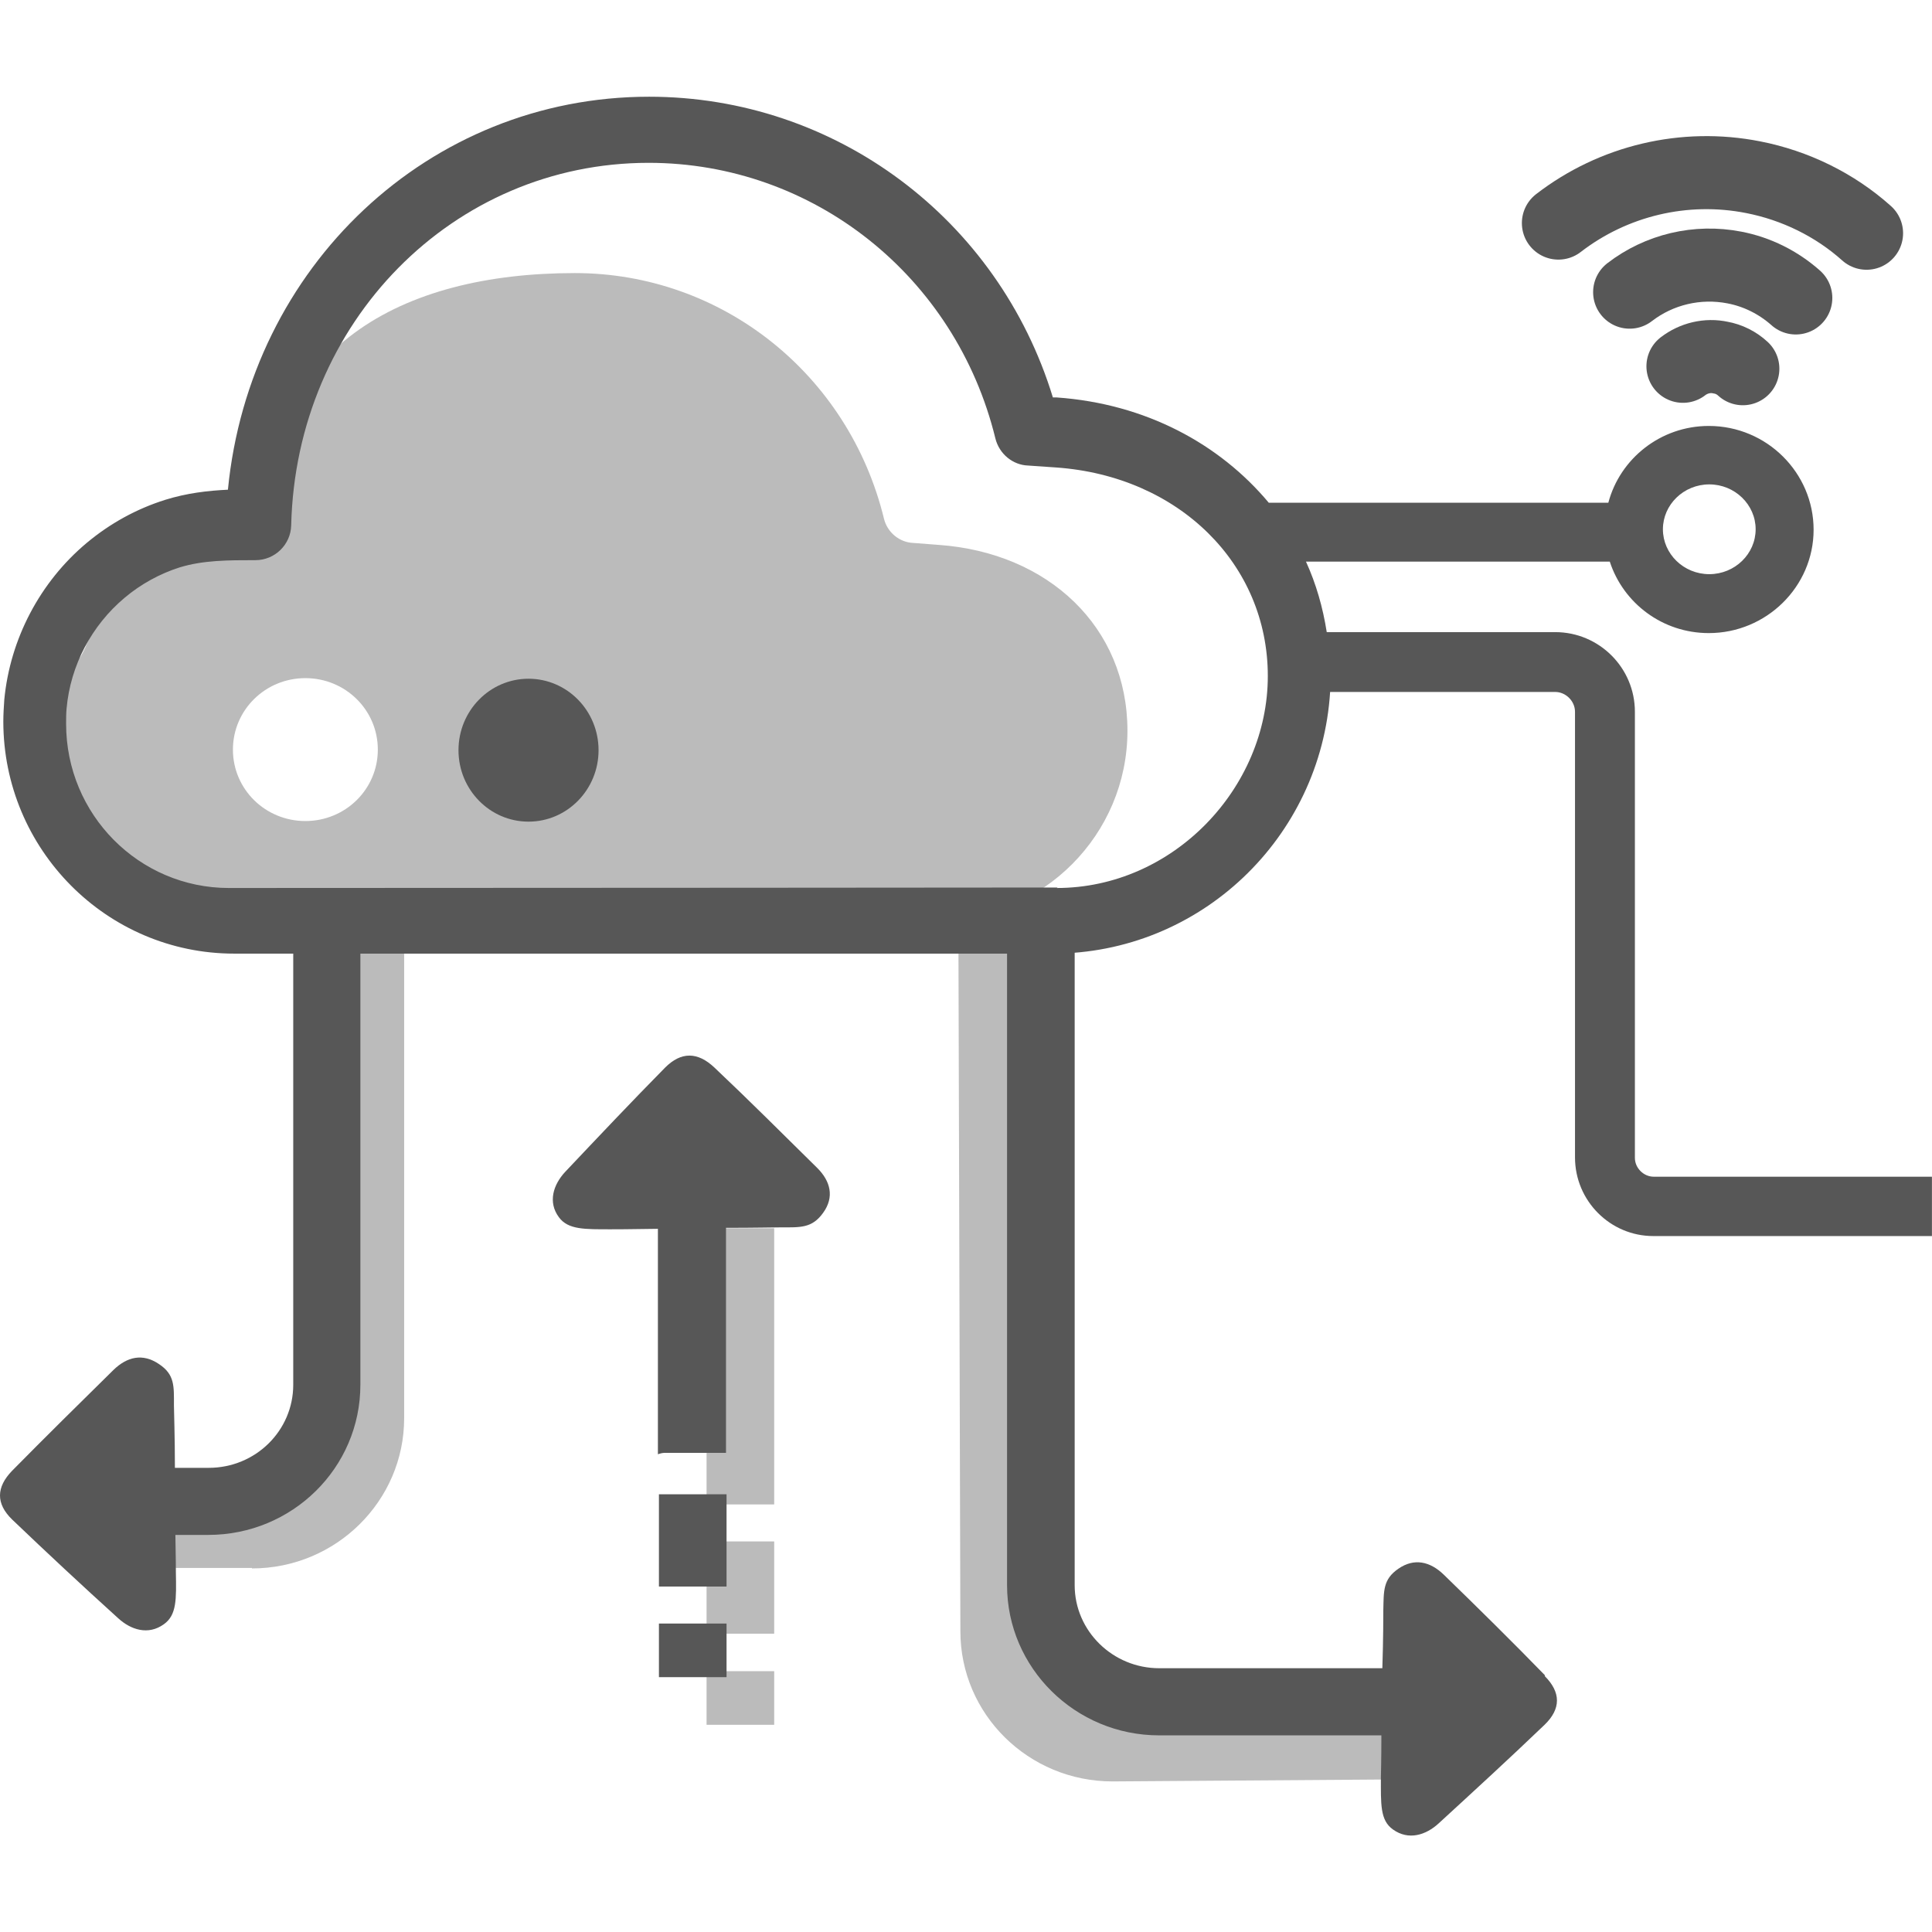
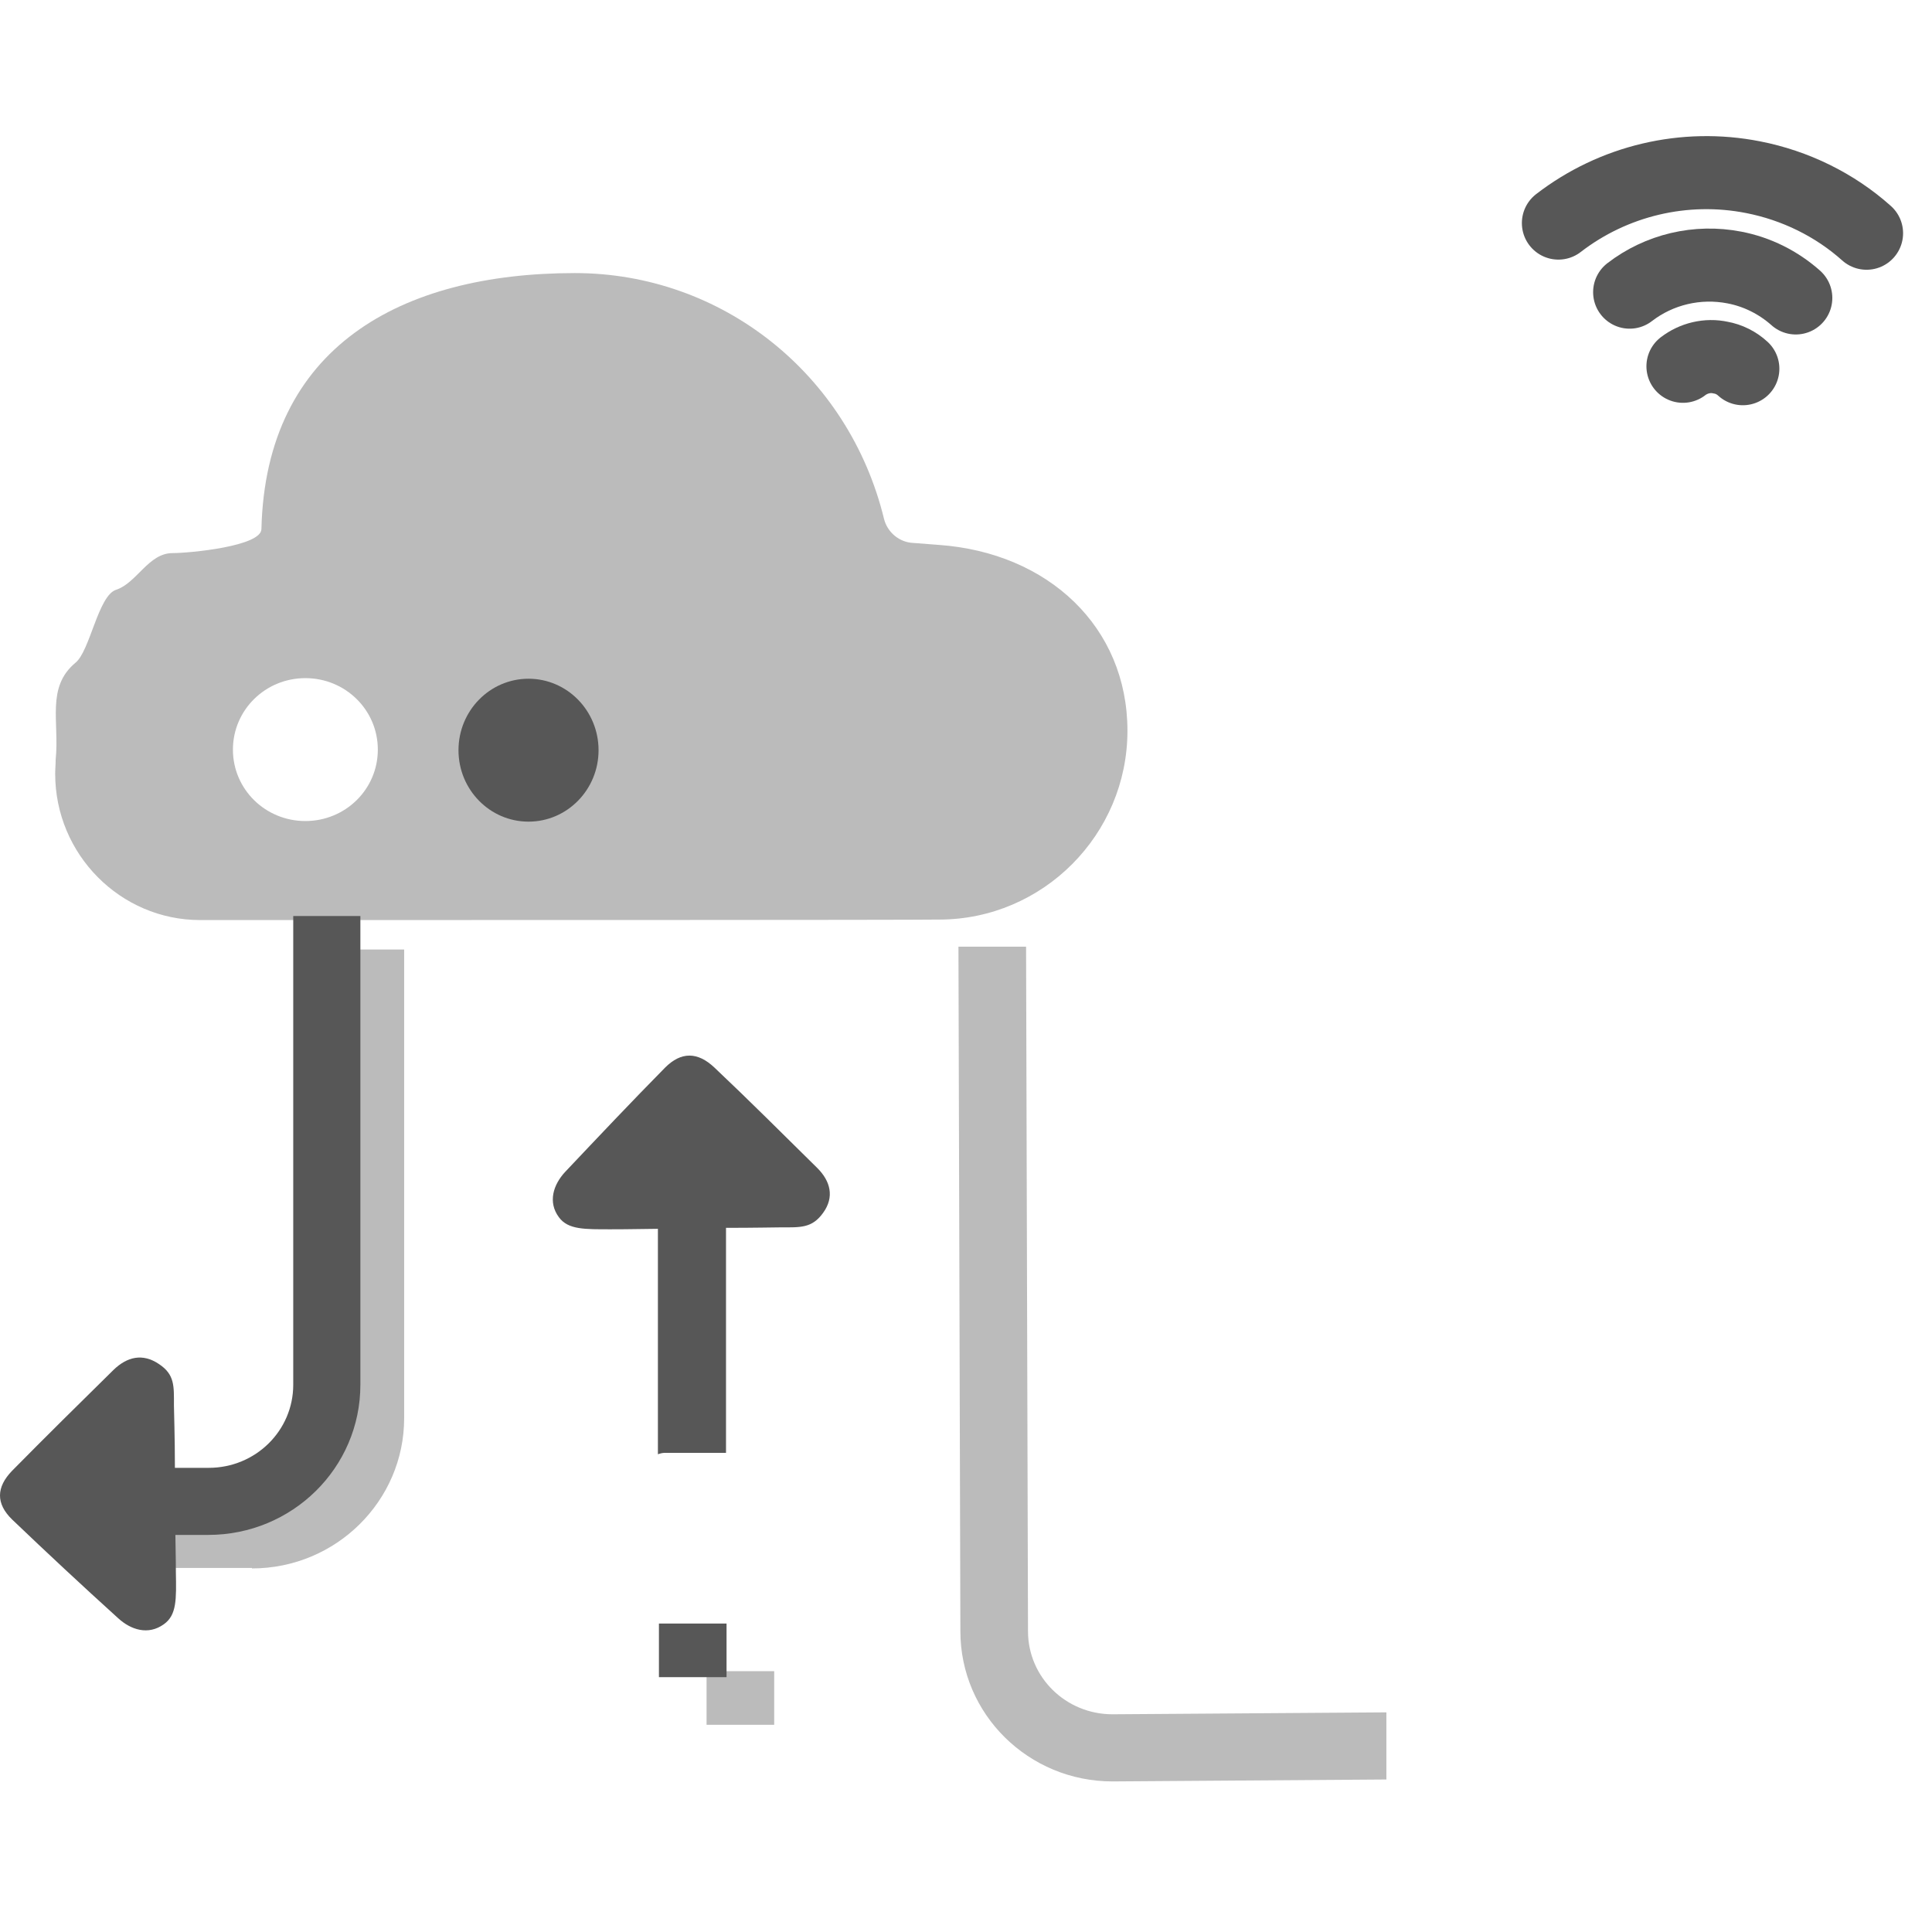
<svg xmlns="http://www.w3.org/2000/svg" width="32" height="32" viewBox="0 0 32 32" fill="none">
  <g clip-path="url(#clip0_5386_129230)">
-     <path opacity="0.4" d="M12.823 20.344H11.703V24.918H12.823V20.344Z" fill="#575757" />
-     <path opacity="0.4" d="M12.823 25.531H11.703V27.059H12.823V25.531Z" fill="#575757" />
    <path opacity="0.4" d="M12.823 27.68H11.703V28.568H12.823V27.68Z" fill="#575757" />
    <path opacity="0.4" d="M22.963 29.474L18.427 29.506C17.035 29.506 15.907 28.394 15.907 27.019L15.875 15.68H16.995L17.027 27.019C17.027 27.778 17.651 28.394 18.427 28.394L22.963 28.362V29.466V29.474Z" fill="#575757" />
    <path opacity="0.4" d="M4.173 25.97H2.438V24.866H4.173C4.941 24.866 5.574 24.251 5.574 23.491V15.727H6.694V23.491C6.694 24.858 5.566 25.978 4.173 25.978V25.97Z" fill="#575757" />
    <path opacity="0.4" d="M15.546 9.025L15.13 8.993C14.898 8.985 14.698 8.818 14.642 8.594C14.058 6.195 11.954 4.523 9.522 4.523C6.634 4.523 4.402 5.755 4.33 8.762C4.33 9.049 3.138 9.161 2.858 9.161C2.458 9.161 2.266 9.657 1.922 9.769C1.626 9.865 1.49 10.785 1.25 10.977C0.762 11.384 0.986 11.952 0.922 12.584C0.922 12.664 0.914 12.736 0.914 12.816C0.914 14.151 1.994 15.239 3.314 15.239C7.402 15.239 15.17 15.239 15.53 15.231H15.554C17.274 15.231 18.674 13.823 18.674 12.104C18.674 10.385 17.362 9.153 15.546 9.025ZM5.058 13.599C4.394 13.599 3.858 13.072 3.858 12.416C3.858 11.76 4.394 11.232 5.058 11.232C5.722 11.232 6.258 11.76 6.258 12.416C6.258 13.072 5.722 13.599 5.058 13.599Z" fill="#575757" />
    <path d="M25.812 3.695C26.724 2.991 27.901 2.711 29.037 2.935C29.733 3.071 30.389 3.391 30.916 3.863" stroke="#575757" stroke-width="1.21" stroke-miterlimit="10" stroke-linecap="round" />
    <path d="M26.992 4.839C27.48 4.463 28.112 4.311 28.728 4.431C29.104 4.503 29.456 4.679 29.744 4.935" stroke="#575757" stroke-width="1.21" stroke-miterlimit="10" stroke-linecap="round" />
    <path d="M27.875 6.067C28.051 5.931 28.283 5.875 28.499 5.923C28.635 5.947 28.763 6.011 28.867 6.107" stroke="#575757" stroke-width="1.21" stroke-miterlimit="10" stroke-linecap="round" />
    <path d="M8.754 13.609C9.394 13.609 9.914 13.079 9.914 12.426C9.914 11.772 9.394 11.242 8.754 11.242C8.113 11.242 7.594 11.772 7.594 12.426C7.594 13.079 8.113 13.609 8.754 13.609Z" fill="#575757" />
-     <path d="M27.391 19.49C27.223 19.49 27.079 19.346 27.079 19.178V18.442V11.789C27.079 11.061 26.487 10.47 25.759 10.47H21.975C21.911 10.062 21.799 9.67 21.631 9.302H26.663C26.887 9.99 27.535 10.486 28.303 10.486C29.255 10.486 30.039 9.718 30.039 8.774C30.039 7.831 29.263 7.055 28.303 7.055C27.503 7.055 26.831 7.599 26.639 8.327H21.015C20.199 7.351 18.975 6.687 17.503 6.583H17.439C16.535 3.625 13.839 1.602 10.751 1.602C7.103 1.602 4.135 4.416 3.775 8.111C3.439 8.127 3.095 8.167 2.735 8.279C2.255 8.431 1.823 8.67 1.439 8.99C0.663 9.638 0.167 10.582 0.071 11.589C0.063 11.709 0.055 11.829 0.055 11.949C0.055 14.068 1.767 15.795 3.879 15.795H10.359H11.343H15.311C16.391 15.795 17.431 15.795 17.431 15.795C19.879 15.795 21.879 13.876 22.031 11.461H25.759C25.935 11.461 26.087 11.613 26.087 11.789V15.523V19.17C26.087 19.89 26.671 20.473 27.383 20.473H31.999V19.49H27.383H27.391ZM28.311 8.023C28.735 8.023 29.079 8.359 29.079 8.766C29.079 9.174 28.735 9.51 28.311 9.51C27.887 9.51 27.543 9.174 27.543 8.766C27.543 8.359 27.887 8.023 28.311 8.023ZM17.519 14.7H17.487C17.087 14.7 8.375 14.708 3.791 14.708C2.303 14.708 1.095 13.492 1.095 11.989C1.095 11.901 1.095 11.813 1.103 11.733C1.167 11.021 1.519 10.358 2.063 9.902C2.327 9.678 2.647 9.502 2.975 9.398C3.367 9.278 3.783 9.278 4.231 9.278C4.551 9.278 4.815 9.022 4.823 8.702C4.903 5.336 7.503 2.697 10.743 2.697C13.471 2.697 15.831 4.576 16.487 7.263C16.551 7.519 16.775 7.703 17.031 7.711L17.495 7.743C19.527 7.887 20.999 9.342 20.999 11.197C20.999 13.053 19.431 14.708 17.503 14.708L17.519 14.7Z" fill="#575757" />
-     <path d="M25.592 27.751C25.04 27.183 24.48 26.632 23.912 26.08C23.688 25.864 23.424 25.8 23.16 25.984C22.904 26.16 22.92 26.352 22.912 26.672C22.912 26.744 22.912 27.151 22.896 27.631H19.2C18.432 27.631 17.8 27.015 17.8 26.256V15.141H16.68V26.256C16.68 27.623 17.808 28.743 19.2 28.743H22.88C22.88 29.142 22.872 29.438 22.872 29.438C22.872 29.878 22.856 30.15 23.072 30.302C23.328 30.486 23.616 30.398 23.832 30.198C24.416 29.662 25.008 29.119 25.584 28.567C25.856 28.303 25.856 28.031 25.584 27.759L25.592 27.751Z" fill="#575757" />
    <path d="M4.857 15.172V22.936C4.857 23.696 4.233 24.312 3.457 24.312H2.897C2.897 23.8 2.881 23.352 2.881 23.28C2.881 22.96 2.897 22.768 2.633 22.593C2.361 22.409 2.105 22.473 1.881 22.689C1.321 23.24 0.753 23.8 0.201 24.36C-0.063 24.632 -0.071 24.904 0.201 25.168C0.777 25.719 1.361 26.263 1.953 26.799C2.169 26.999 2.457 27.087 2.713 26.903C2.929 26.751 2.921 26.487 2.913 26.039C2.913 26.039 2.913 25.783 2.905 25.423H3.449C4.841 25.423 5.969 24.312 5.969 22.936V15.172H4.849H4.857Z" fill="#575757" />
    <path d="M13.529 19.338C12.969 18.786 12.409 18.226 11.833 17.682C11.553 17.418 11.281 17.418 11.017 17.682C10.457 18.25 9.913 18.826 9.361 19.41C9.161 19.625 9.073 19.913 9.257 20.161C9.409 20.369 9.681 20.361 10.129 20.361C10.129 20.361 10.465 20.361 10.897 20.353V24.087C10.897 24.087 10.961 24.064 11.001 24.064H12.025V20.337C12.481 20.337 12.857 20.329 12.929 20.329C13.257 20.329 13.449 20.345 13.633 20.089C13.825 19.825 13.753 19.561 13.537 19.346L13.529 19.338Z" fill="#575757" />
-     <path d="M12.034 24.75H10.914V26.278H12.034V24.75Z" fill="#575757" />
    <path d="M12.034 26.891H10.914V27.779H12.034V26.891Z" fill="#575757" />
  </g>
  <defs>
    <clipPath id="clip0_5386_129230">
      <rect width="32" height="32" fill="white" />
    </clipPath>
  </defs>
</svg>